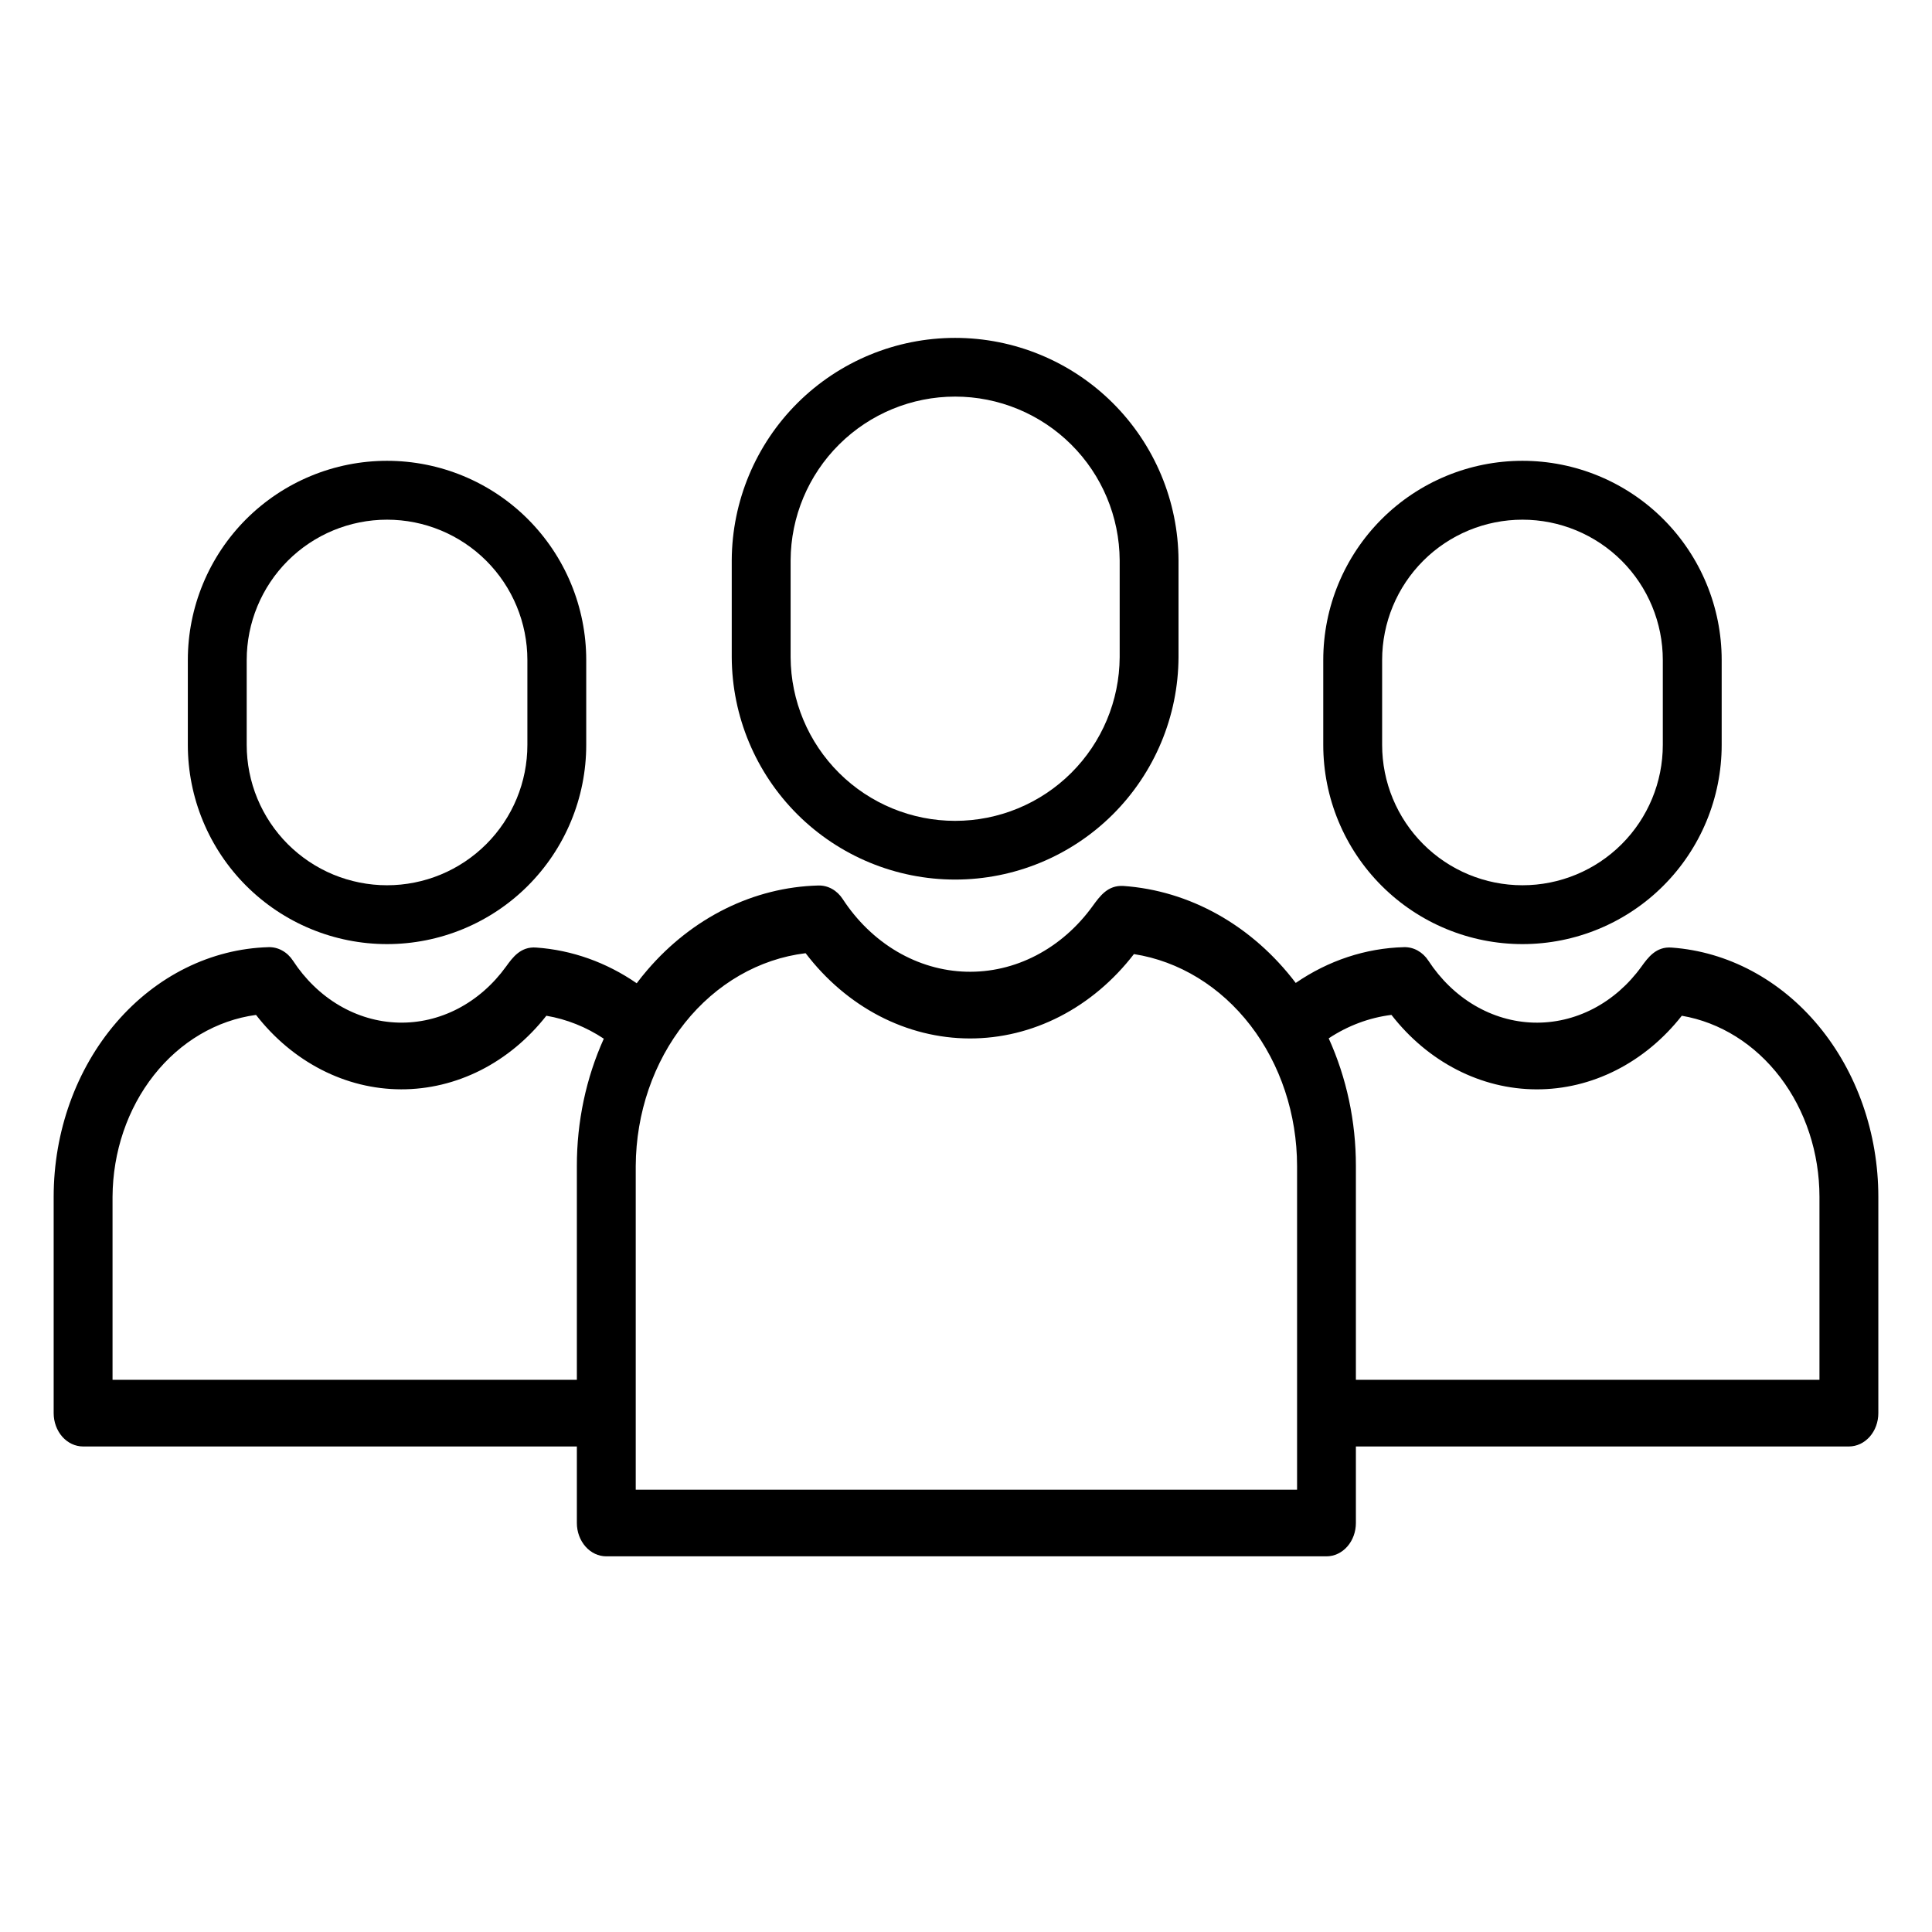
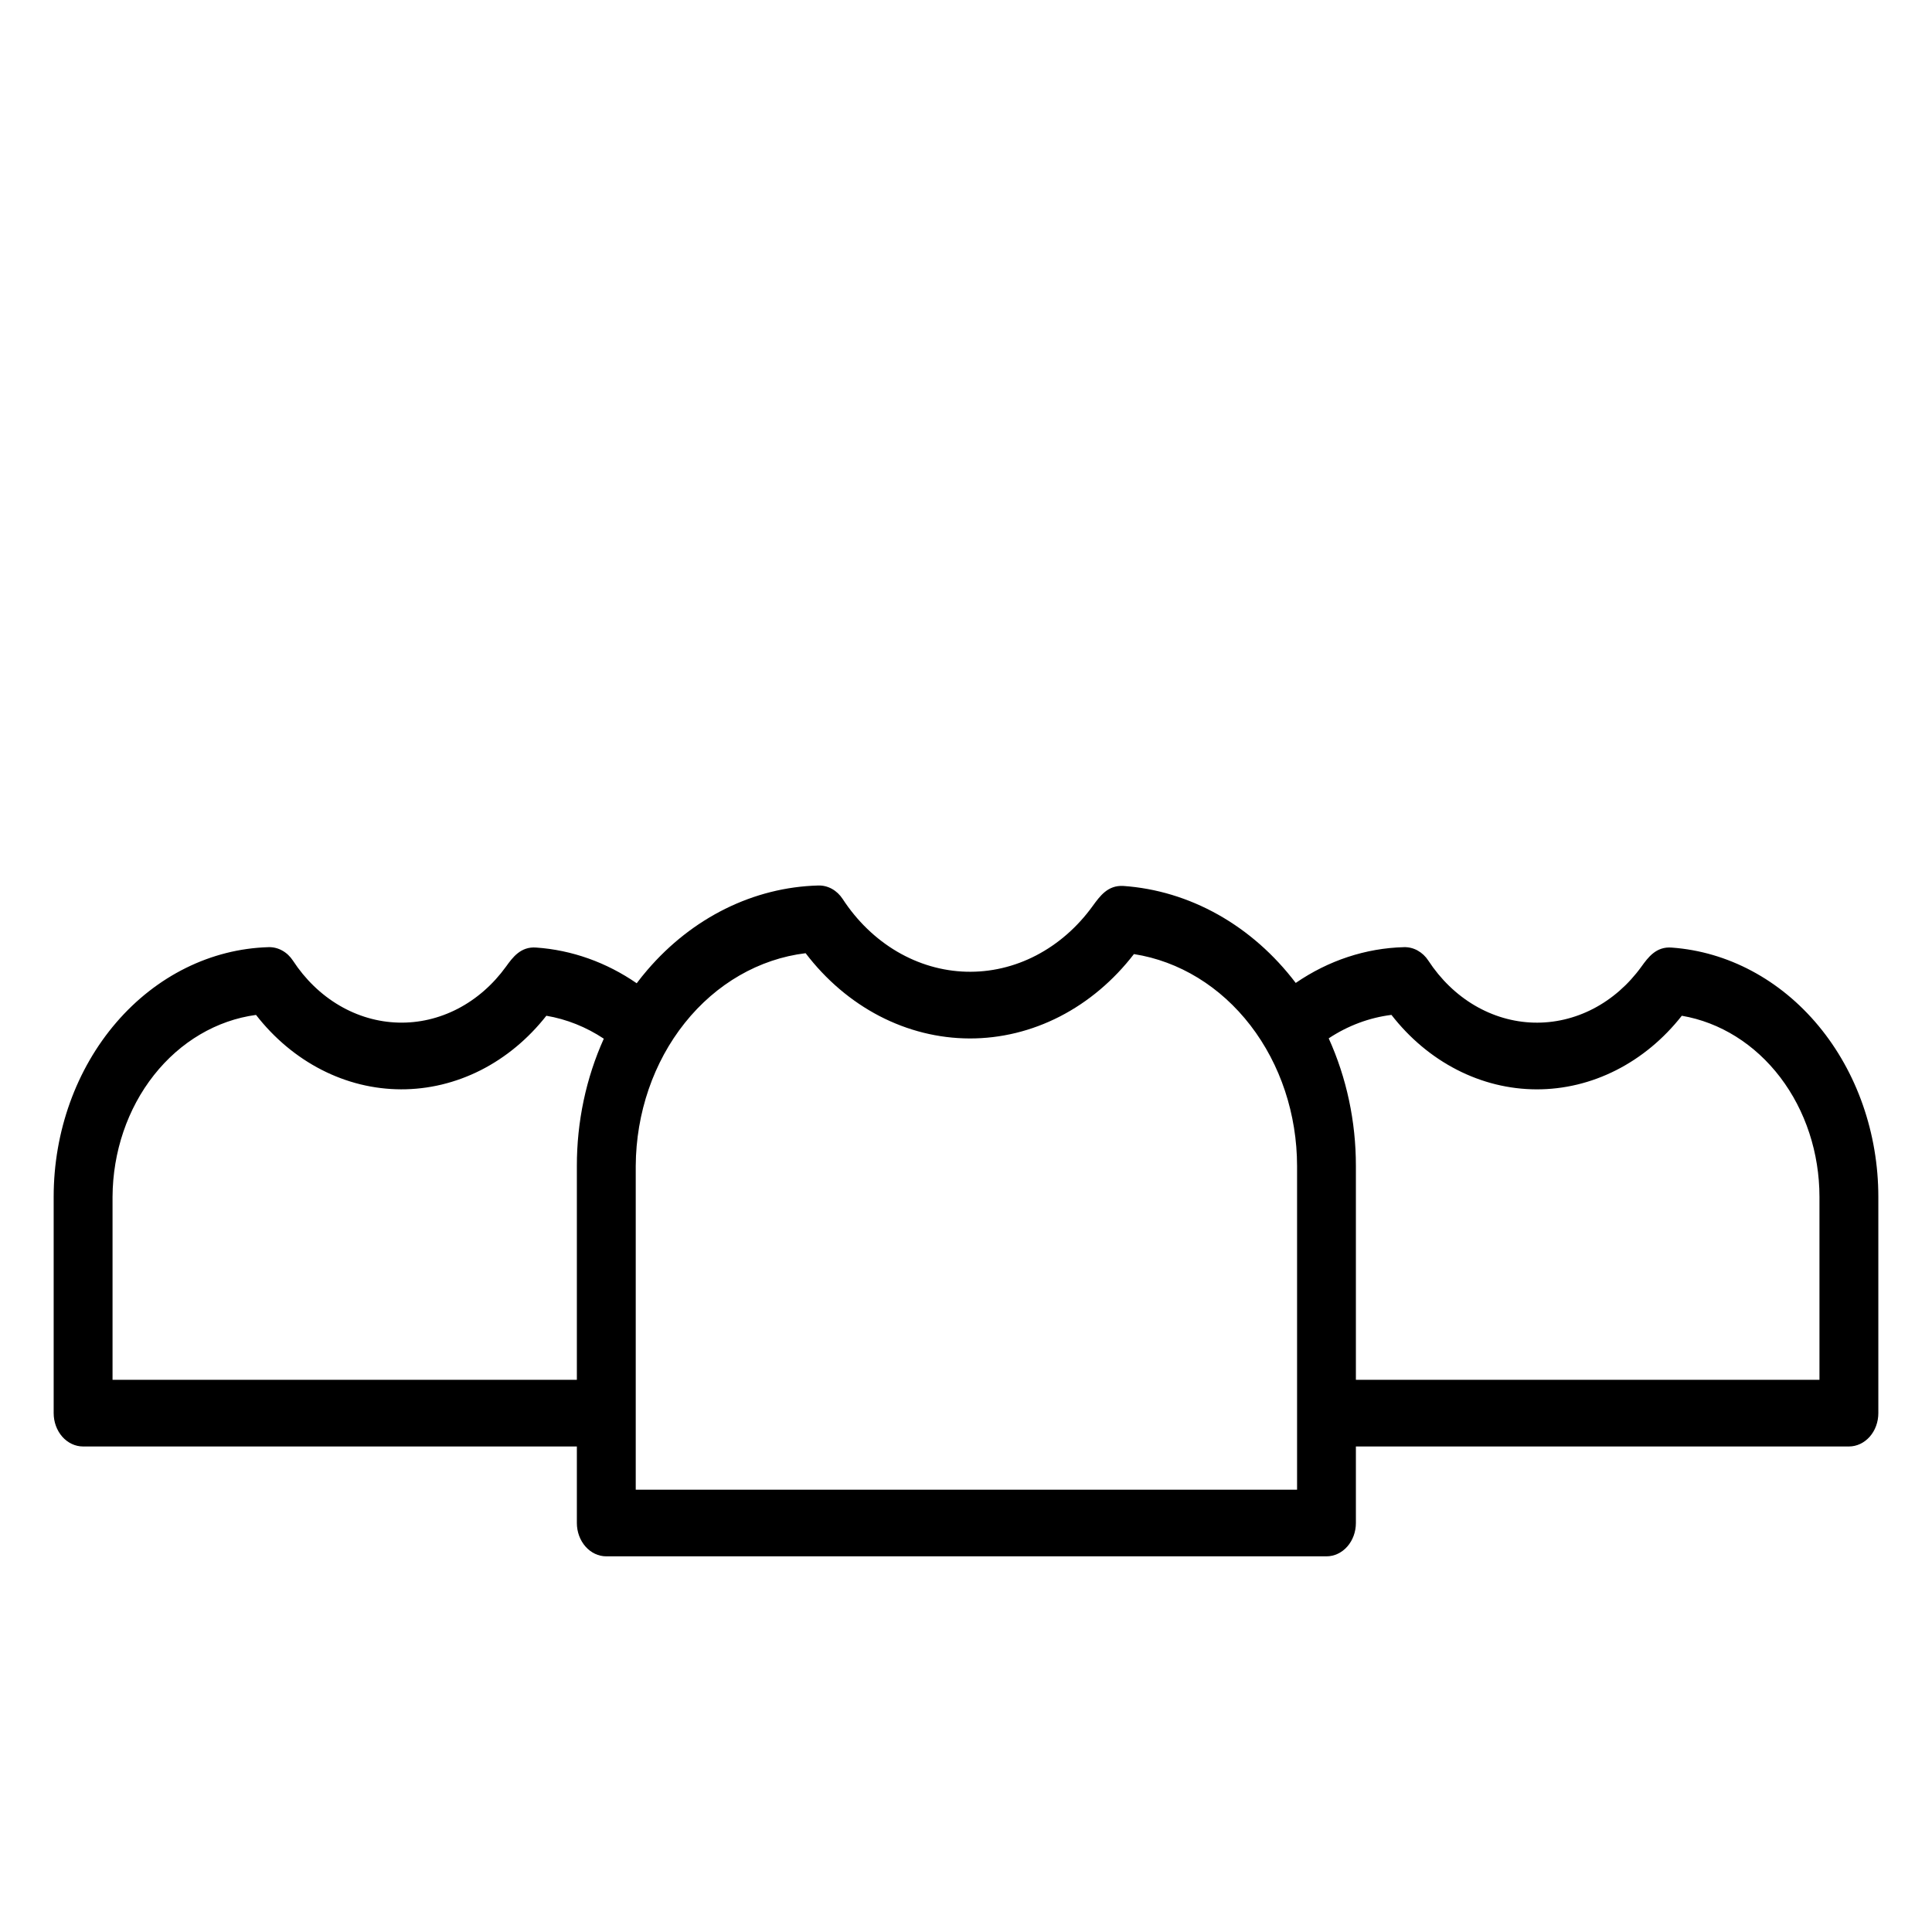
<svg xmlns="http://www.w3.org/2000/svg" width="72" height="72" viewBox="0 0 72 72" fill="none">
-   <path d="M43.92 24.493V20.879C43.91 18.678 43.028 16.57 41.468 15.017C39.908 13.464 37.796 12.592 35.595 12.592C33.394 12.592 31.282 13.464 29.722 15.017C28.162 16.57 27.28 18.678 27.27 20.879V24.493C27.28 26.694 28.162 28.802 29.722 30.355C31.282 31.907 33.394 32.779 35.595 32.779C37.796 32.779 39.908 31.907 41.468 30.355C43.028 28.802 43.91 26.694 43.92 24.493ZM29.464 24.493V20.879C29.472 19.258 30.122 17.707 31.271 16.565C32.42 15.422 33.975 14.78 35.595 14.78C37.216 14.78 38.77 15.422 39.919 16.565C41.068 17.707 41.718 19.258 41.727 20.879V24.493C41.718 26.113 41.068 27.664 39.919 28.807C38.77 29.95 37.216 30.591 35.595 30.591C33.975 30.591 32.42 29.95 31.271 28.807C30.122 27.664 29.472 26.113 29.464 24.493Z" fill="black" />
  <path d="M22.595 58H49.434C49.724 58 50.004 57.869 50.209 57.636C50.415 57.403 50.53 57.087 50.53 56.758V53.906H68.903C69.194 53.906 69.473 53.775 69.679 53.542C69.885 53.309 70 52.993 70 52.664V44.601C69.999 42.235 69.203 39.958 67.773 38.233C66.343 36.508 64.387 35.465 62.303 35.314C61.718 35.265 61.417 35.685 61.173 36.021C60.688 36.693 60.074 37.23 59.378 37.592C58.681 37.954 57.921 38.131 57.155 38.11C56.39 38.089 55.638 37.87 54.958 37.47C54.278 37.07 53.688 36.499 53.232 35.802C53.128 35.641 52.99 35.512 52.832 35.424C52.674 35.336 52.499 35.293 52.323 35.298C50.898 35.334 49.507 35.794 48.288 36.631C47.484 35.572 46.5 34.706 45.395 34.085C44.289 33.464 43.086 33.101 41.854 33.016C41.287 32.99 41.001 33.38 40.723 33.762C40.154 34.55 39.433 35.18 38.616 35.605C37.799 36.03 36.907 36.238 36.008 36.213C35.109 36.188 34.228 35.931 33.43 35.462C32.632 34.992 31.939 34.323 31.405 33.504C31.3 33.343 31.163 33.214 31.005 33.126C30.846 33.038 30.672 32.995 30.495 33C28.09 33.063 25.803 34.194 24.126 36.148C23.987 36.308 23.856 36.474 23.728 36.643C22.595 35.862 21.312 35.406 19.988 35.313C19.405 35.265 19.102 35.684 18.859 36.021C18.373 36.693 17.759 37.23 17.063 37.592C16.367 37.953 15.607 38.131 14.841 38.109C14.075 38.088 13.323 37.869 12.644 37.469C11.964 37.069 11.374 36.499 10.918 35.801C10.813 35.641 10.676 35.511 10.517 35.424C10.359 35.336 10.185 35.293 10.008 35.298C7.866 35.359 5.83 36.367 4.334 38.105C2.838 39.843 2 42.174 2 44.601V52.664C2 52.993 2.116 53.309 2.321 53.542C2.527 53.775 2.806 53.906 3.097 53.906H21.498V56.758C21.498 57.087 21.614 57.403 21.82 57.636C22.025 57.869 22.304 58 22.595 58ZM51.855 37.822C52.531 38.691 53.362 39.388 54.294 39.866C55.225 40.345 56.236 40.594 57.259 40.597C58.282 40.6 59.294 40.357 60.227 39.884C61.161 39.411 61.996 38.719 62.676 37.854C64.102 38.098 65.404 38.912 66.346 40.15C67.287 41.388 67.805 42.967 67.806 44.601V51.422H50.53V43.452C50.532 41.798 50.184 40.167 49.517 38.696C50.233 38.222 51.03 37.925 51.855 37.822ZM30.023 35.523C30.781 36.517 31.719 37.315 32.773 37.864C33.828 38.412 34.974 38.697 36.134 38.7C37.294 38.703 38.441 38.424 39.497 37.882C40.554 37.339 41.495 36.546 42.258 35.556C43.942 35.819 45.485 36.764 46.602 38.215C47.72 39.667 48.336 41.527 48.338 43.452V55.516H23.692V43.452C23.703 41.481 24.354 39.582 25.522 38.12C26.689 36.657 28.292 35.733 30.023 35.523ZM4.194 51.422V44.601C4.203 42.927 4.751 41.315 5.736 40.067C6.721 38.819 8.074 38.021 9.541 37.823C10.217 38.692 11.049 39.388 11.98 39.866C12.912 40.345 13.922 40.593 14.945 40.596C15.967 40.599 16.979 40.356 17.913 39.884C18.846 39.411 19.681 38.719 20.361 37.854C21.116 37.982 21.843 38.272 22.502 38.709C21.84 40.178 21.496 41.804 21.498 43.452V51.422H4.194Z" fill="black" />
-   <path d="M64.162 27.76V24.597C64.162 22.628 63.38 20.74 61.987 19.347C60.595 17.955 58.707 17.173 56.738 17.173C54.769 17.173 52.881 17.955 51.489 19.347C50.096 20.74 49.314 22.628 49.314 24.597V27.76C49.314 29.729 50.096 31.618 51.489 33.01C52.881 34.402 54.769 35.184 56.738 35.184C58.707 35.184 60.595 34.402 61.987 33.01C63.38 31.618 64.162 29.729 64.162 27.76ZM51.508 27.76V24.597C51.508 23.21 52.059 21.879 53.04 20.898C54.02 19.918 55.351 19.367 56.738 19.367C58.125 19.367 59.455 19.918 60.436 20.898C61.417 21.879 61.968 23.21 61.968 24.597V27.76C61.968 29.148 61.417 30.478 60.436 31.459C59.455 32.44 58.125 32.991 56.738 32.991C55.351 32.991 54.02 32.44 53.04 31.459C52.059 30.478 51.508 29.148 51.508 27.76Z" fill="black" />
-   <path d="M21.847 27.76V24.597C21.847 23.622 21.655 22.657 21.282 21.756C20.909 20.855 20.362 20.037 19.673 19.347C18.984 18.658 18.165 18.111 17.265 17.738C16.364 17.365 15.399 17.173 14.424 17.173C13.449 17.173 12.483 17.365 11.583 17.738C10.682 18.111 9.864 18.658 9.174 19.347C8.485 20.037 7.938 20.855 7.565 21.756C7.192 22.657 7 23.622 7 24.597V27.76C7 28.735 7.192 29.701 7.565 30.601C7.938 31.502 8.485 32.32 9.174 33.01C9.864 33.699 10.682 34.246 11.583 34.619C12.483 34.992 13.449 35.184 14.424 35.184C15.399 35.184 16.364 34.992 17.265 34.619C18.165 34.246 18.984 33.699 19.673 33.01C20.362 32.32 20.909 31.502 21.282 30.601C21.655 29.701 21.847 28.735 21.847 27.76ZM9.194 27.76V24.597C9.194 23.21 9.745 21.879 10.725 20.898C11.706 19.918 13.037 19.367 14.424 19.367C15.811 19.367 17.141 19.918 18.122 20.898C19.103 21.879 19.654 23.21 19.654 24.597V27.76C19.654 28.447 19.519 29.127 19.256 29.762C18.993 30.396 18.608 30.973 18.122 31.459C17.636 31.944 17.06 32.33 16.425 32.593C15.791 32.855 15.111 32.991 14.424 32.991C13.737 32.991 13.057 32.855 12.422 32.593C11.788 32.33 11.211 31.944 10.725 31.459C10.24 30.973 9.855 30.396 9.592 29.762C9.329 29.127 9.194 28.447 9.194 27.76Z" fill="black" />
</svg>